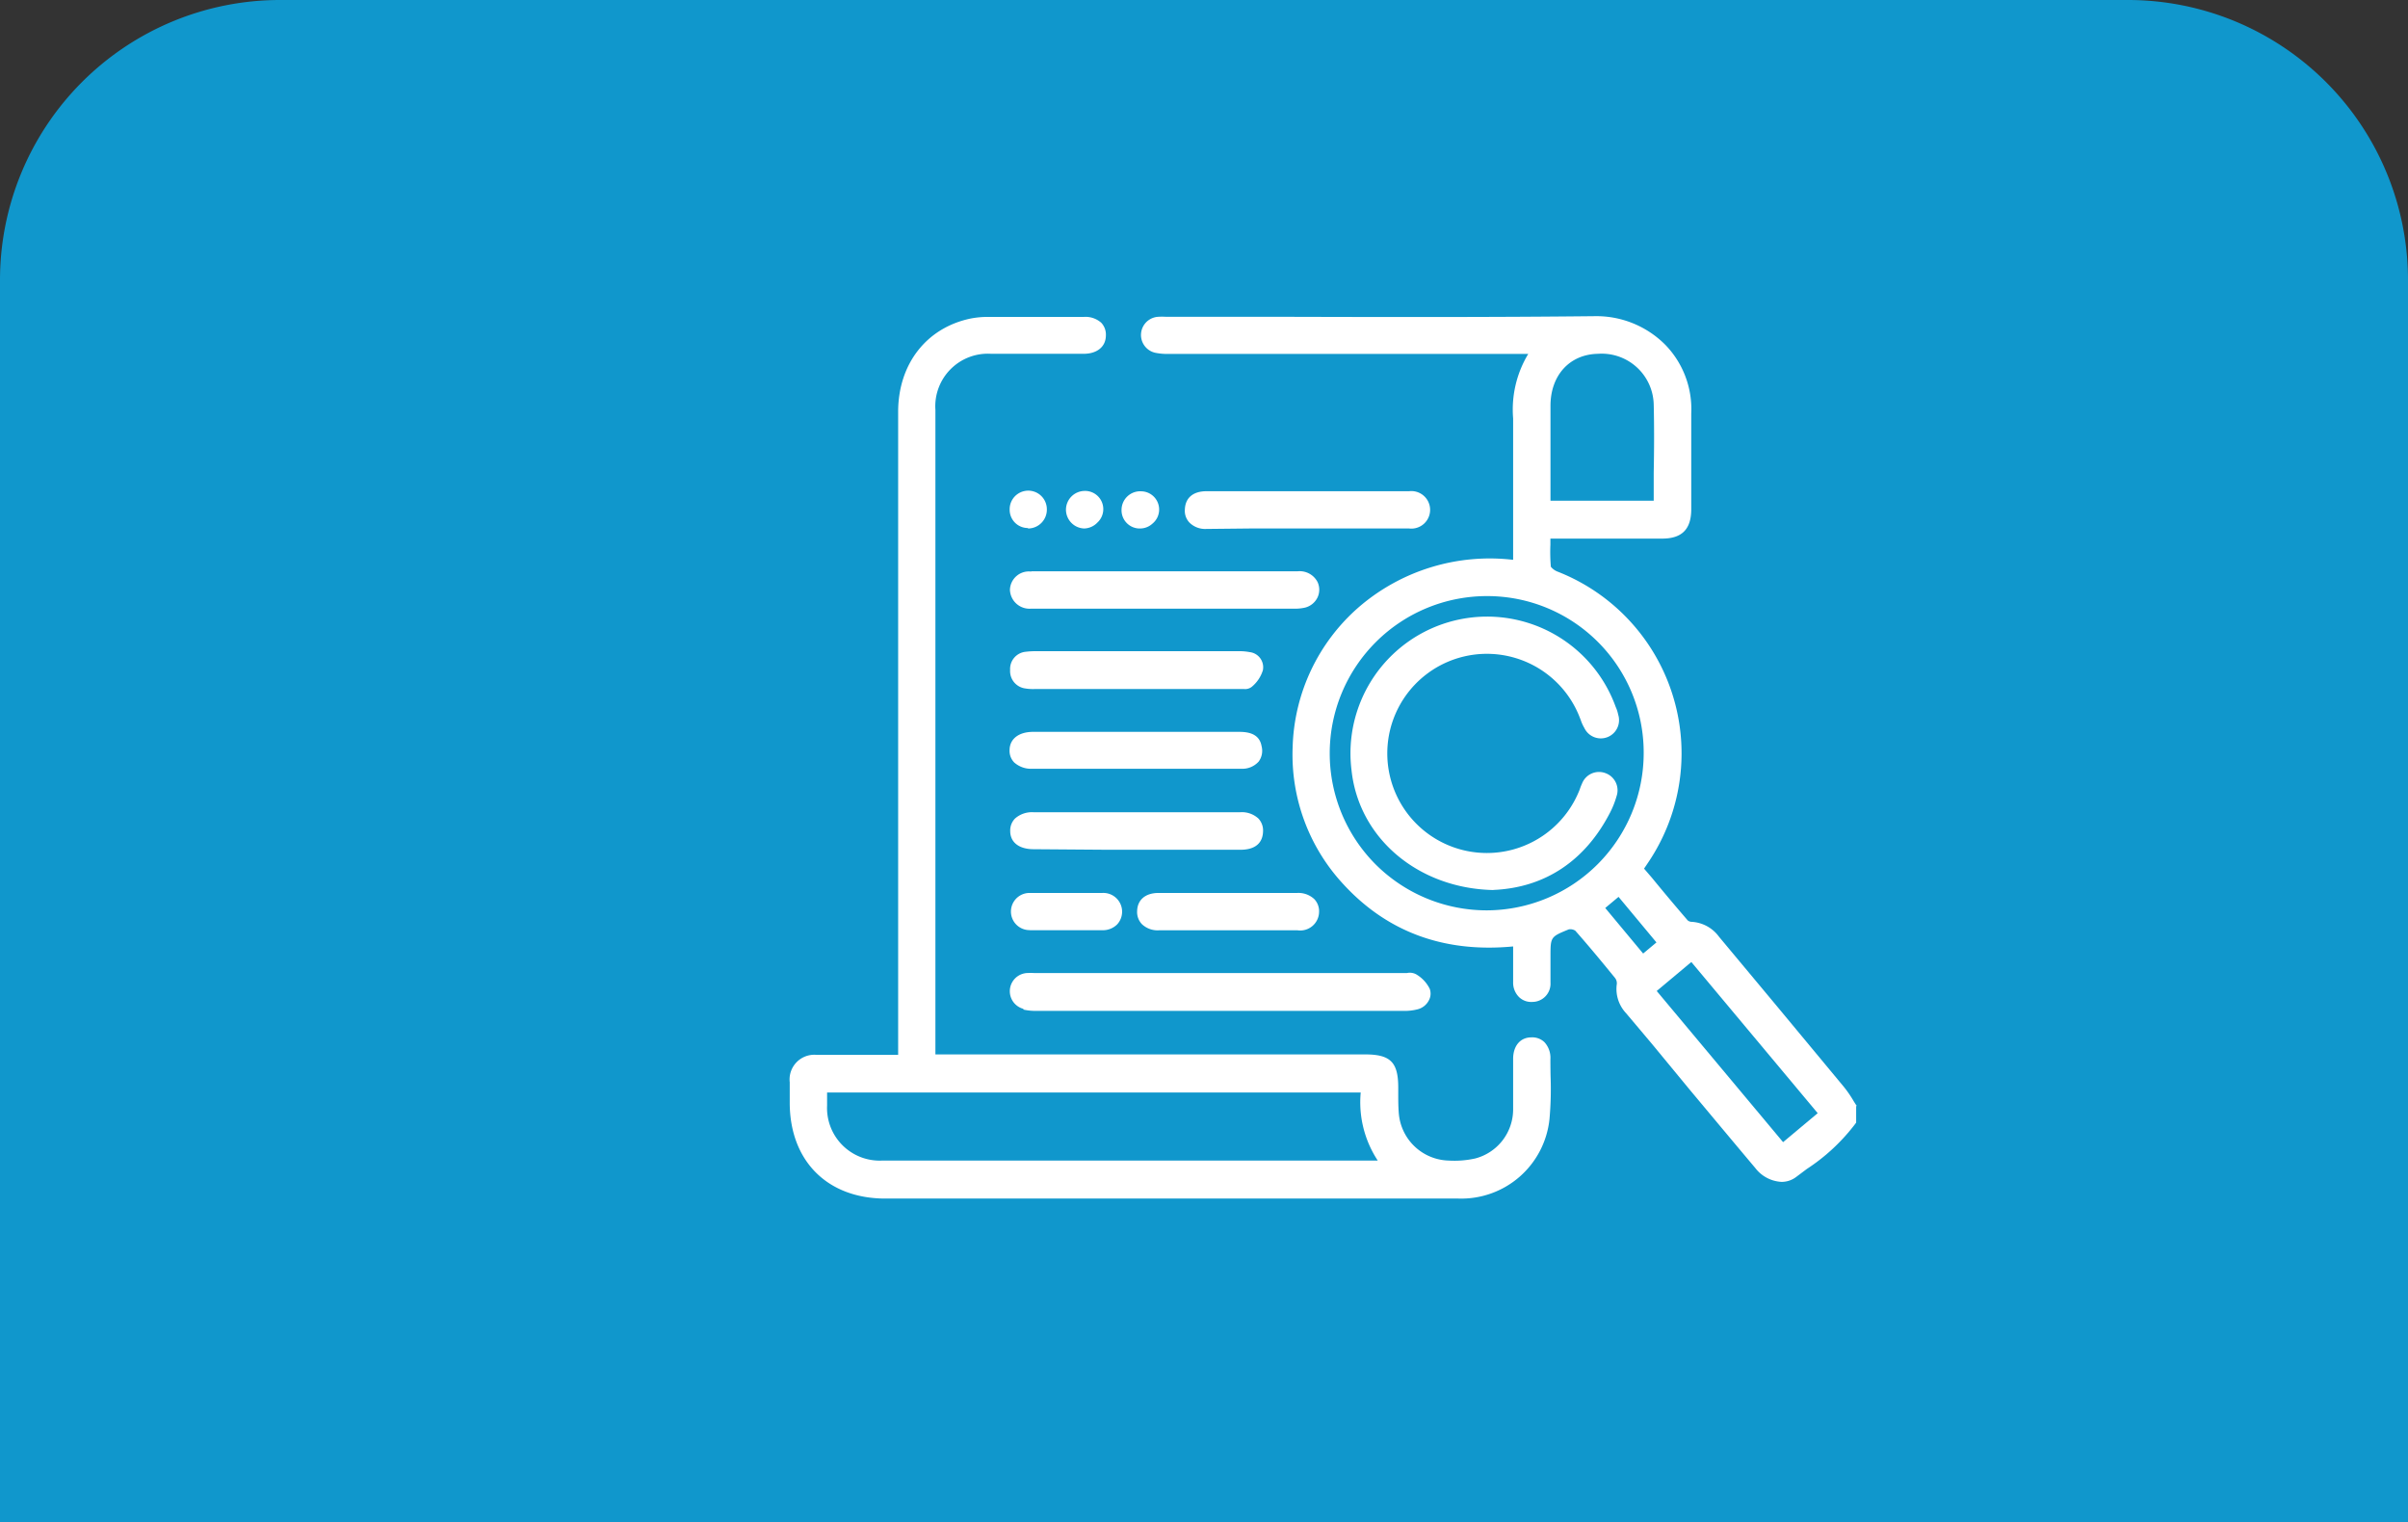
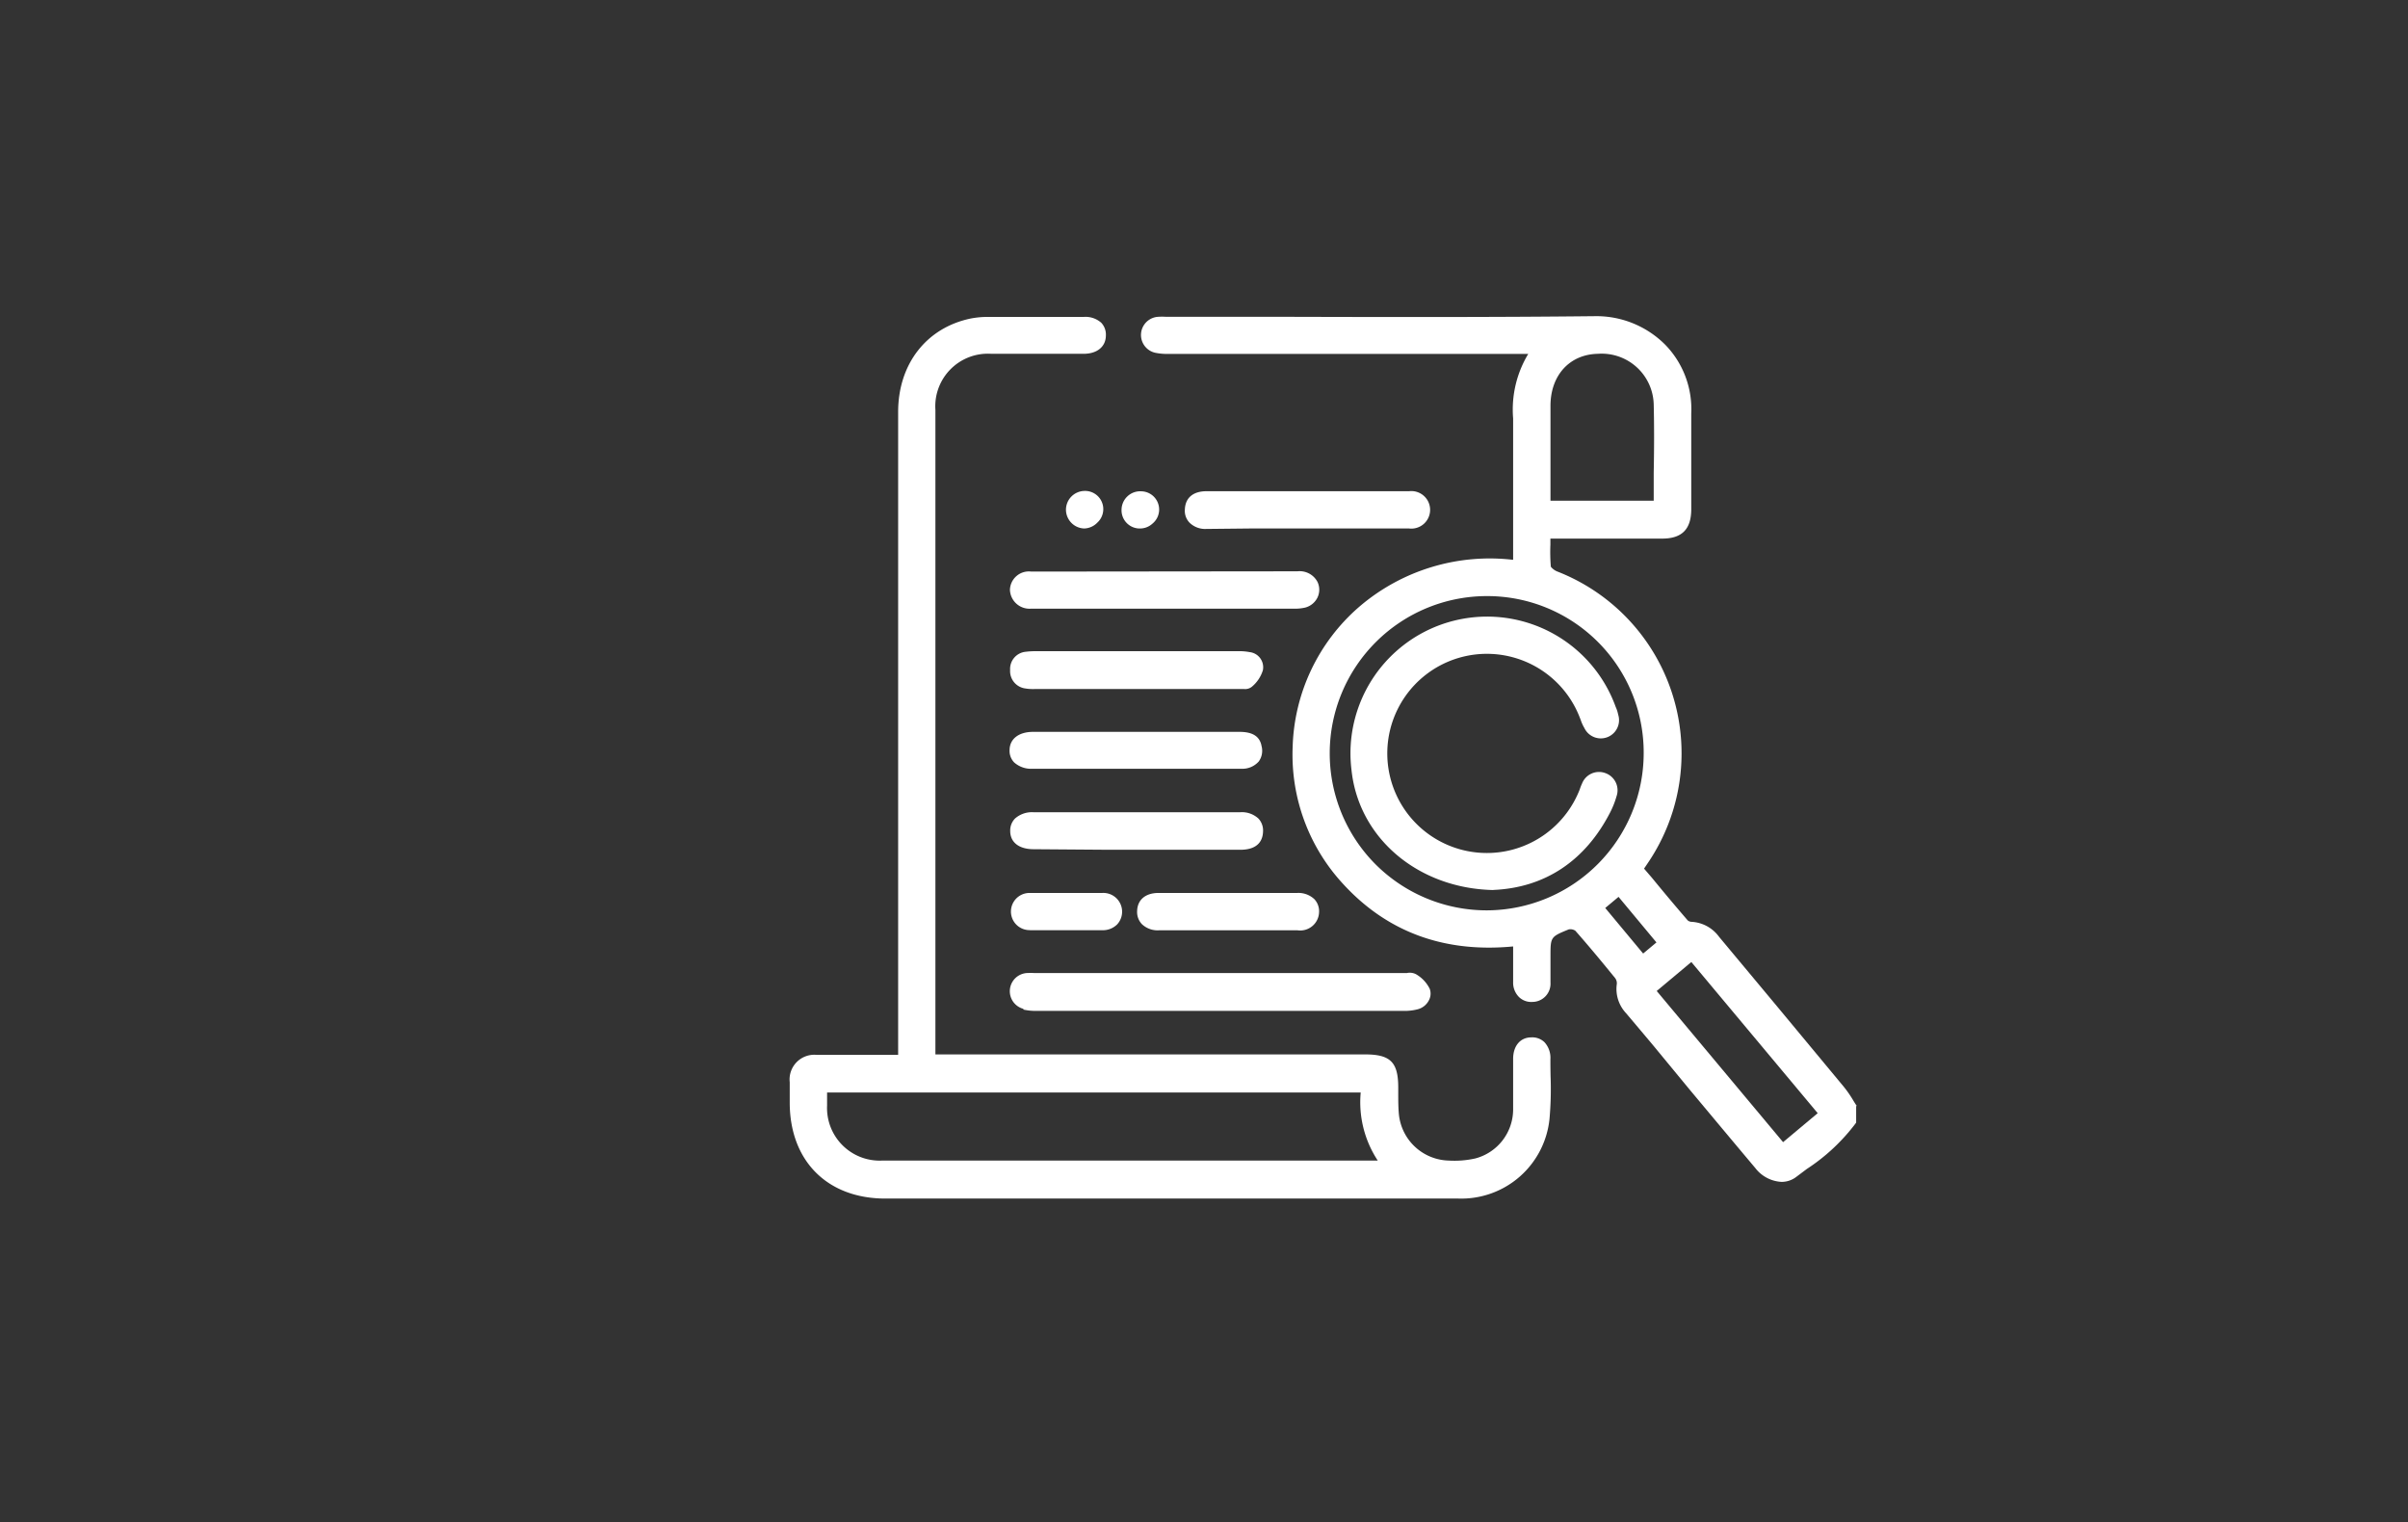
<svg xmlns="http://www.w3.org/2000/svg" id="Capa_1" data-name="Capa 1" viewBox="0 0 264.3 167.07">
  <rect x="0" y="0" width="264.3" height="167.07" fill="#333333" stroke="none" />
  <defs>
    <style>.cls-1{fill:#1097cc;}.cls-2{fill:#fff;}</style>
  </defs>
-   <path class="cls-1" d="M30.74,0H233.55A30.74,30.74,0,0,1,264.3,30.74V167.07a0,0,0,0,1,0,0H0a0,0,0,0,1,0,0V30.74A30.74,30.74,0,0,1,30.74,0Z" />
  <path class="cls-2" d="M203.79,121.37c-.14-.21-.28-.43-.41-.65a12.6,12.6,0,0,0-1-1.44l-7.47-9-6.23-7.47a4,4,0,0,0-3-1.64.7.7,0,0,1-.44-.16q-2-2.32-3.93-4.68l-.86-1,.35-.52A21.42,21.42,0,0,0,171,62.75a1.77,1.77,0,0,1-.78-.55,19.31,19.31,0,0,1-.05-2.42c0-.22,0-.44,0-.67h12.27c2.14,0,3.18-1,3.19-3.2,0-1.17,0-2.35,0-3.53,0-2.3,0-4.69,0-7a10.13,10.13,0,0,0-2.83-7.52,10.66,10.66,0,0,0-7.73-3.16H175c-11.11.12-22.4.1-33.33.07-4.47,0-9,0-13.41,0H128a6.88,6.88,0,0,0-.91,0,2,2,0,0,0-.32,3.94,6.58,6.58,0,0,0,1.55.13h39.42a11.82,11.82,0,0,0-1.66,7.08c0,3.45,0,7,0,10.35,0,1.44,0,2.88,0,4.32v.85a22,22,0,0,0-16.9,5.16A21.13,21.13,0,0,0,141.88,82a20.88,20.88,0,0,0,5.61,15.09c4.83,5.23,11.08,7.5,18.59,6.78v1c0,1,0,2,0,2.94a2.22,2.22,0,0,0,.65,1.62,1.92,1.92,0,0,0,1.45.53,2,2,0,0,0,2-2.13c0-.64,0-1.29,0-1.94V105c0-2.18,0-2.18,2-3a1,1,0,0,1,.72.14c1.59,1.8,3.11,3.65,4.38,5.21a.94.94,0,0,1,.18.64,3.88,3.88,0,0,0,1,3.19q1.5,1.77,3,3.56l4,4.85c2.4,2.87,4.79,5.74,7.2,8.6a3.88,3.88,0,0,0,2.88,1.52,2.64,2.64,0,0,0,1.62-.55l1.16-.87a21.19,21.19,0,0,0,5.35-5l.06-.09v-1.8Zm-22.28-77c.06,2.49.05,4.93,0,7.52,0,1,0,2,0,3.06H170.18V50.72q0-3.09,0-6.18c0-3.35,2.1-5.65,5.2-5.71A5.71,5.71,0,0,1,181.51,44.38Zm18,77.8-3.8,3.18-13.87-16.59,3.8-3.18ZM177.65,98.43l4.16,5-1.46,1.22-4.16-5ZM151,94.88a17.26,17.26,0,0,1,12.25-29.46h0a17.17,17.17,0,0,1,17.16,17.23,17.27,17.27,0,0,1-17.18,17.26h0A17.27,17.27,0,0,1,151,94.88Z" />
  <path class="cls-2" d="M170.17,116.25a2.53,2.53,0,0,0-.65-1.87,1.93,1.93,0,0,0-1.44-.53c-1.22,0-2,.94-2,2.36v2.28c0,1.1,0,2.2,0,3.29a5.57,5.57,0,0,1-4.16,5.36,10.52,10.52,0,0,1-2.94.23,5.64,5.64,0,0,1-5.44-5.09c-.07-.76-.07-1.55-.07-2.31v-.61c0-2.79-.86-3.64-3.64-3.64H102.67v-.1c0-.25,0-.47,0-.68v-5.38q0-32.29,0-64.57a5.77,5.77,0,0,1,6.13-6.16h10.13c1.5,0,2.44-.79,2.45-2a1.89,1.89,0,0,0-.51-1.41,2.6,2.6,0,0,0-1.9-.64H108.46a9.9,9.9,0,0,0-1.88.17c-4.89,1-8,5-8,10.26v70.56H95.08q-2.73,0-5.46,0a2.71,2.71,0,0,0-2.94,3c0,.55,0,1.09,0,1.64V121c0,6.4,4.12,10.54,10.49,10.54h49.77l13.13,0a9.73,9.73,0,0,0,10-8.72,36.83,36.83,0,0,0,.12-4.69Q170.17,117.17,170.17,116.25Zm-79.39,5.08c0-.39,0-.78,0-1.2v-.23h58.57a11.64,11.64,0,0,0,1.87,7.47l-.44,0H96.87A5.78,5.78,0,0,1,90.78,121.33Z" />
  <path class="cls-2" d="M112.33,110.8a6,6,0,0,0,1.55.14H154a5.57,5.57,0,0,0,1.67-.19,1.92,1.92,0,0,0,1.18-1,1.53,1.53,0,0,0,.07-1.24,3.79,3.79,0,0,0-1.5-1.59,1.49,1.49,0,0,0-1-.13l-.31,0H113.52a7.49,7.49,0,0,0-.82,0,2,2,0,0,0-.37,3.93Z" />
-   <path class="cls-2" d="M113.19,62.73a2.08,2.08,0,0,0-2.34,2,2.15,2.15,0,0,0,2.32,2.07H142a4.9,4.9,0,0,0,1.26-.12,2.09,2.09,0,0,0,1.35-1.11,2,2,0,0,0,0-1.7,2.21,2.21,0,0,0-2.2-1.17H113.19Z" />
+   <path class="cls-2" d="M113.19,62.73a2.08,2.08,0,0,0-2.34,2,2.15,2.15,0,0,0,2.32,2.07H142a4.9,4.9,0,0,0,1.26-.12,2.09,2.09,0,0,0,1.35-1.11,2,2,0,0,0,0-1.7,2.21,2.21,0,0,0-2.2-1.17Z" />
  <path class="cls-2" d="M112.56,75.56a5,5,0,0,0,1,.06h23a1.17,1.17,0,0,0,.83-.24,3.82,3.82,0,0,0,1.22-1.81,1.67,1.67,0,0,0-1.44-2,6.1,6.1,0,0,0-1.34-.1h-22a8.51,8.51,0,0,0-1.24.06,1.89,1.89,0,0,0-1.72,2A1.92,1.92,0,0,0,112.56,75.56Z" />
  <path class="cls-2" d="M136,80.32h-22.6c-1.59,0-2.58.78-2.59,2a1.82,1.82,0,0,0,.51,1.36,2.79,2.79,0,0,0,2,.69c2.68,0,5.35,0,8,0h14.93a2.4,2.4,0,0,0,1.91-.8,2,2,0,0,0,.31-1.68C138.23,80.51,137,80.32,136,80.32Z" />
  <path class="cls-2" d="M121.45,93.26h14.7c2.11,0,2.46-1.23,2.48-2a1.91,1.91,0,0,0-.51-1.43,2.69,2.69,0,0,0-2-.69H113.41a2.8,2.8,0,0,0-2,.69,1.87,1.87,0,0,0-.53,1.37c0,1.27,1,2,2.57,2Z" />
  <path class="cls-2" d="M137.25,58h17.41a2.06,2.06,0,1,0,0-4.09H132.43c-1.46,0-2.33.71-2.38,2a1.87,1.87,0,0,0,.52,1.46,2.45,2.45,0,0,0,1.83.68Z" />
  <path class="cls-2" d="M142.39,98H127.17c-1.45,0-2.33.75-2.36,2a1.92,1.92,0,0,0,.53,1.43,2.5,2.5,0,0,0,1.86.67h15.22a2.07,2.07,0,0,0,2.36-2,1.93,1.93,0,0,0-.52-1.42A2.55,2.55,0,0,0,142.39,98Z" />
  <path class="cls-2" d="M113.07,102.09c1.4,0,2.73,0,4,0s2.67,0,3.94,0a2.22,2.22,0,0,0,1.61-.64A2.06,2.06,0,0,0,121,98h-8a2,2,0,1,0,0,4.08Z" />
-   <path class="cls-2" d="M112.84,58h.06a2.07,2.07,0,0,0,2-2.17,2,2,0,0,0-4.08.12,2,2,0,0,0,2,2Z" />
  <path class="cls-2" d="M119,58a2.08,2.08,0,0,0,1.45-.65A2,2,0,0,0,119,53.88h0a2.07,2.07,0,0,0-2,2A2.07,2.07,0,0,0,119,58Z" />
  <path class="cls-2" d="M125,58h.13a2,2,0,0,0,1.36-.53,2,2,0,0,0-1.22-3.55,2.05,2.05,0,0,0-2.17,2A2,2,0,0,0,125,58Z" />
  <path class="cls-2" d="M163.91,97.67h0c5.66-.24,10.09-3.19,12.83-8.53a9.61,9.61,0,0,0,.69-1.75,2,2,0,0,0-1.22-2.54A2,2,0,0,0,173.64,86c-.08.17-.15.35-.21.52a3.42,3.42,0,0,1-.13.34,10.93,10.93,0,1,1,.11-8.07l.08.2a4.62,4.62,0,0,0,.41.91,2,2,0,0,0,3.71-1.47,3.75,3.75,0,0,0-.27-.84l-.07-.19a15,15,0,0,0-28.93,7.11c.79,7.5,7.34,13,15.56,13.17Z" />
</svg>